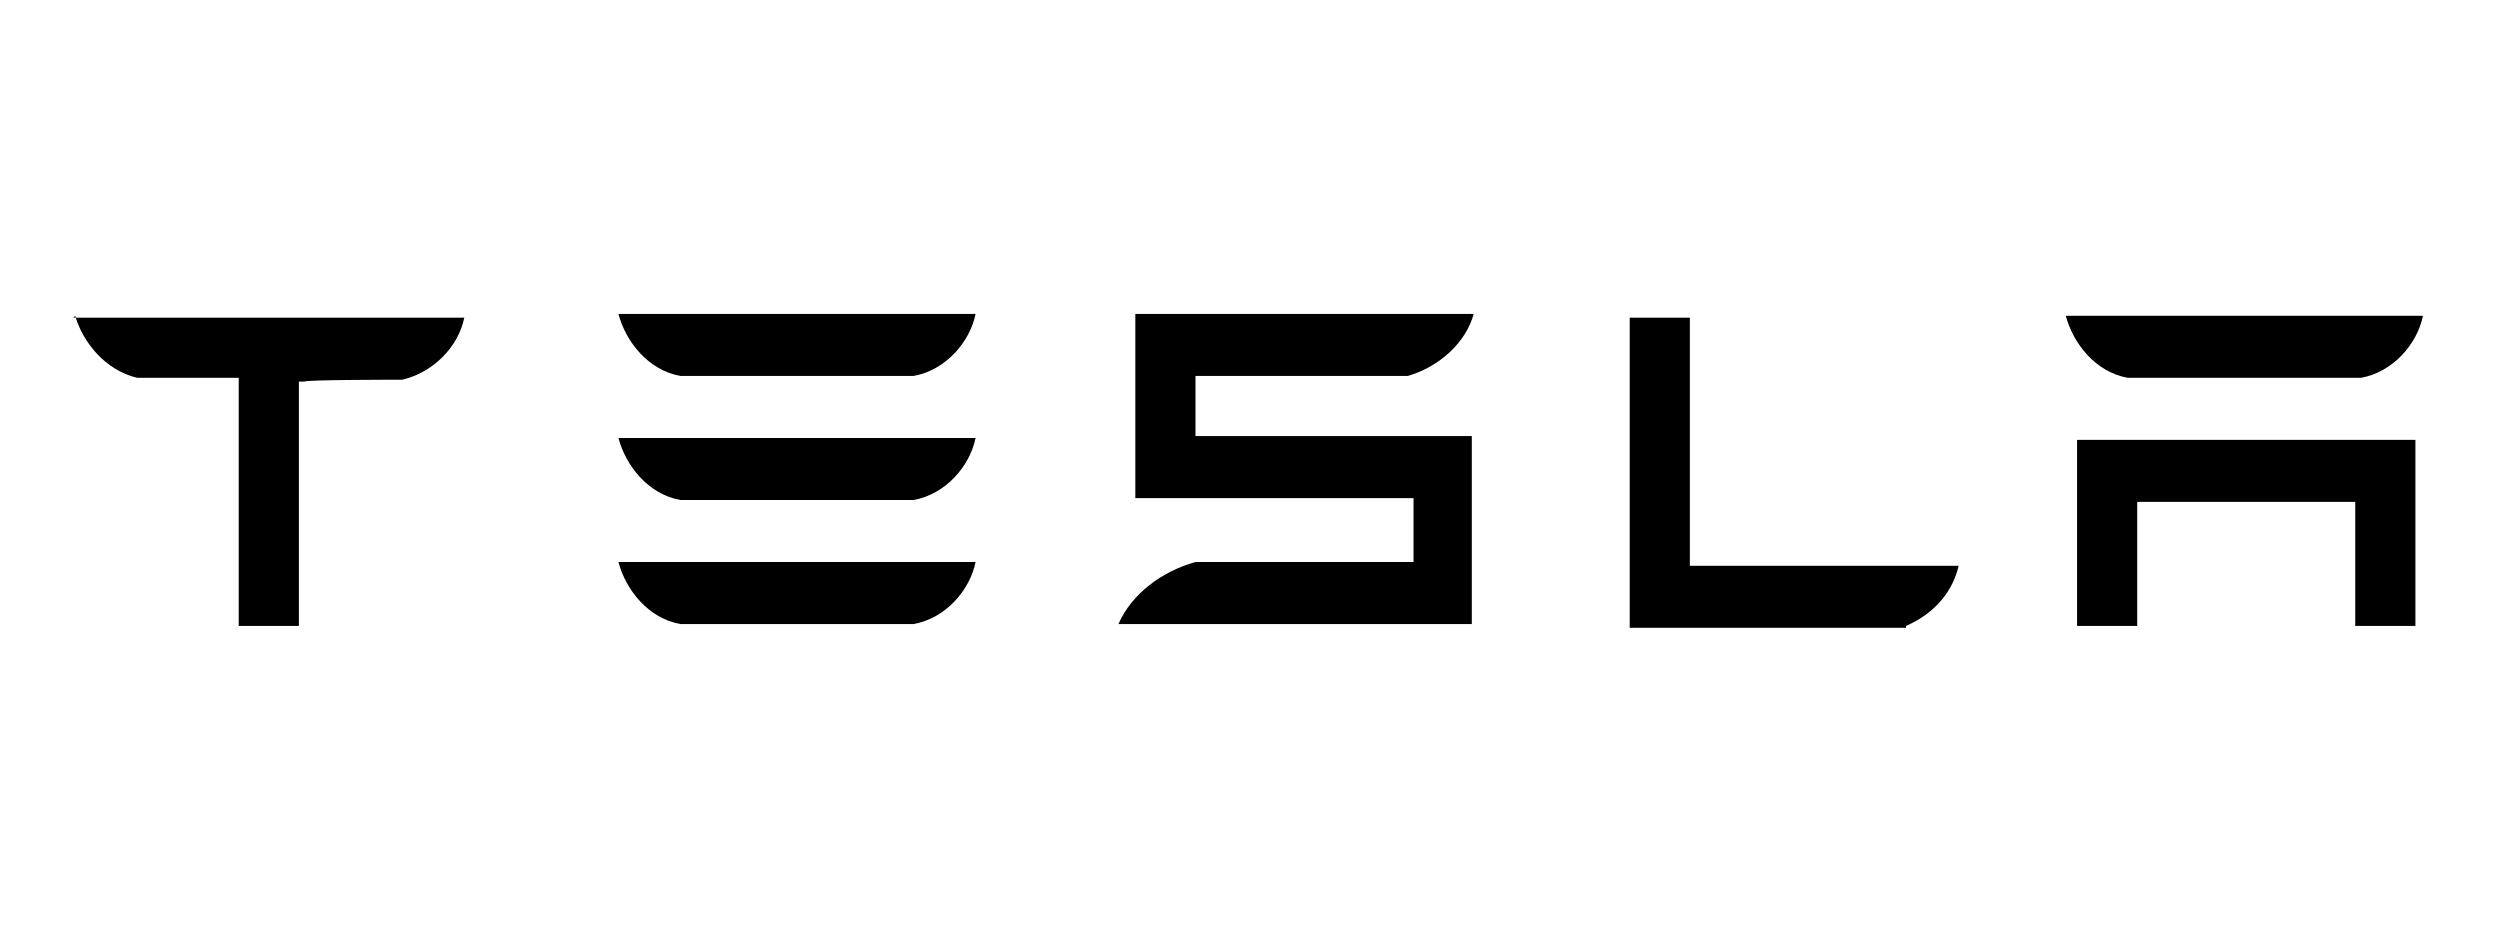
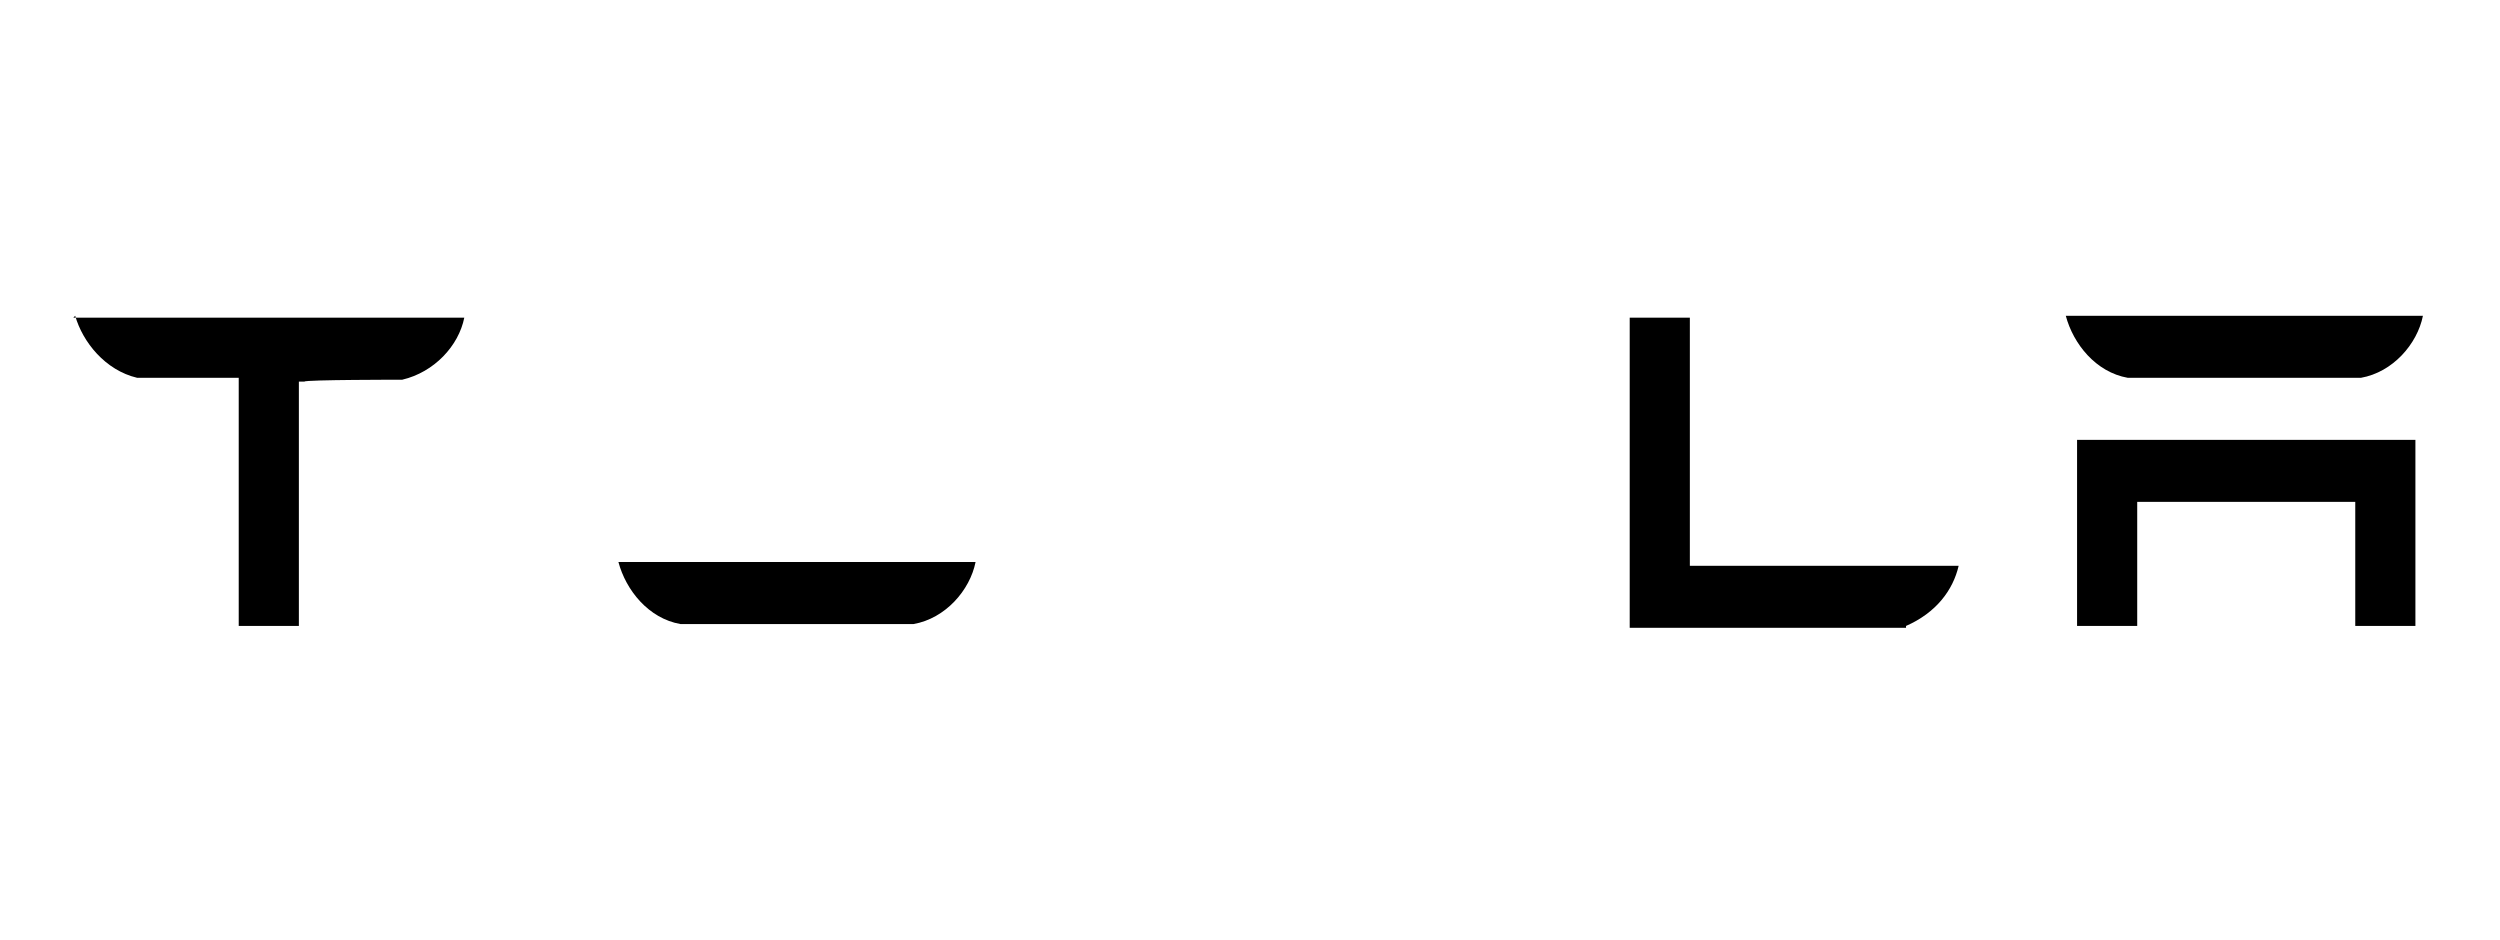
<svg xmlns="http://www.w3.org/2000/svg" id="Layer_1" data-name="Layer 1" version="1.1" viewBox="0 0 133 50">
  <defs>
    <style>
      .cls-1 {
        fill: #000;
        stroke-width: 0px;
      }
    </style>
  </defs>
-   <path class="cls-1" d="M4,16.8c.4,1.4,1.6,2.9,3.3,3.3h5.4v13.2h3.2v-13h.3c0-.1,5.2-.1,5.2-.1,1.7-.4,3-1.8,3.3-3.3h0s-20.8,0-20.8,0h0Z" />
+   <path class="cls-1" d="M4,16.8c.4,1.4,1.6,2.9,3.3,3.3h5.4v13.2h3.2v-13h.3c0-.1,5.2-.1,5.2-.1,1.7-.4,3-1.8,3.3-3.3h0s-20.8,0-20.8,0h0" />
  <path class="cls-1" d="M101.4,33.3c1.6-.7,2.5-1.9,2.8-3.2h-14.3v-13.2s-3.2,0-3.2,0v16.5h14.7,0Z" />
-   <path class="cls-1" d="M63.5,20h11.4c1.7-.5,3.1-1.8,3.5-3.3h-18v9.8h14.8v3.4h-11.6c-1.8.5-3.4,1.7-4.1,3.3h.9s17.9,0,17.9,0v-10h-14.7v-3.3h0Z" />
  <path class="cls-1" d="M110.5,23.3v10h3.2v-6.6h11.6v6.6h3.2v-9.9h-18Z" />
-   <path class="cls-1" d="M36.3,20h12.3c1.7-.3,3-1.8,3.3-3.3h-19c.4,1.5,1.6,3,3.3,3.3Z" />
-   <path class="cls-1" d="M36.3,26.6h12.3c1.7-.3,3-1.8,3.3-3.3h-19c.4,1.5,1.6,3,3.3,3.3Z" />
  <path class="cls-1" d="M36.3,33.2h12.3c1.7-.3,3-1.8,3.3-3.3h-19c.4,1.5,1.6,3,3.3,3.3Z" />
  <path class="cls-1" d="M113.3,20.1h12.3c1.7-.3,3-1.8,3.3-3.3h-19c.4,1.5,1.6,3,3.3,3.3" />
</svg>